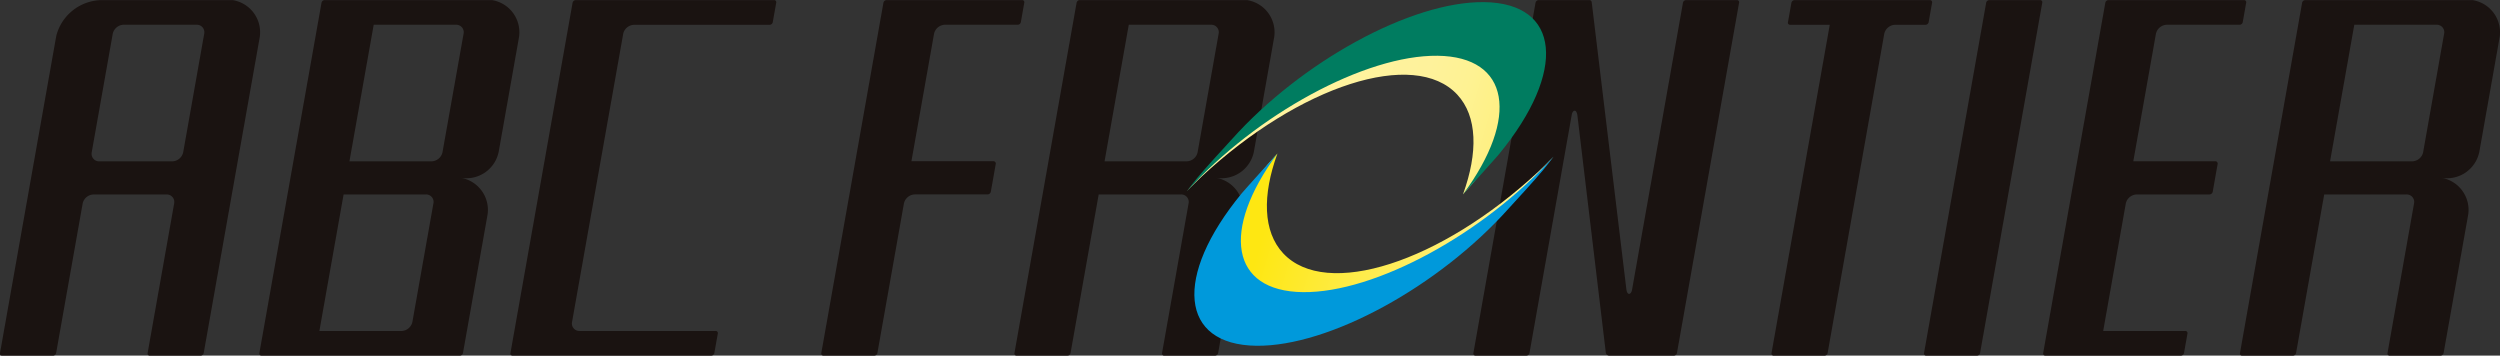
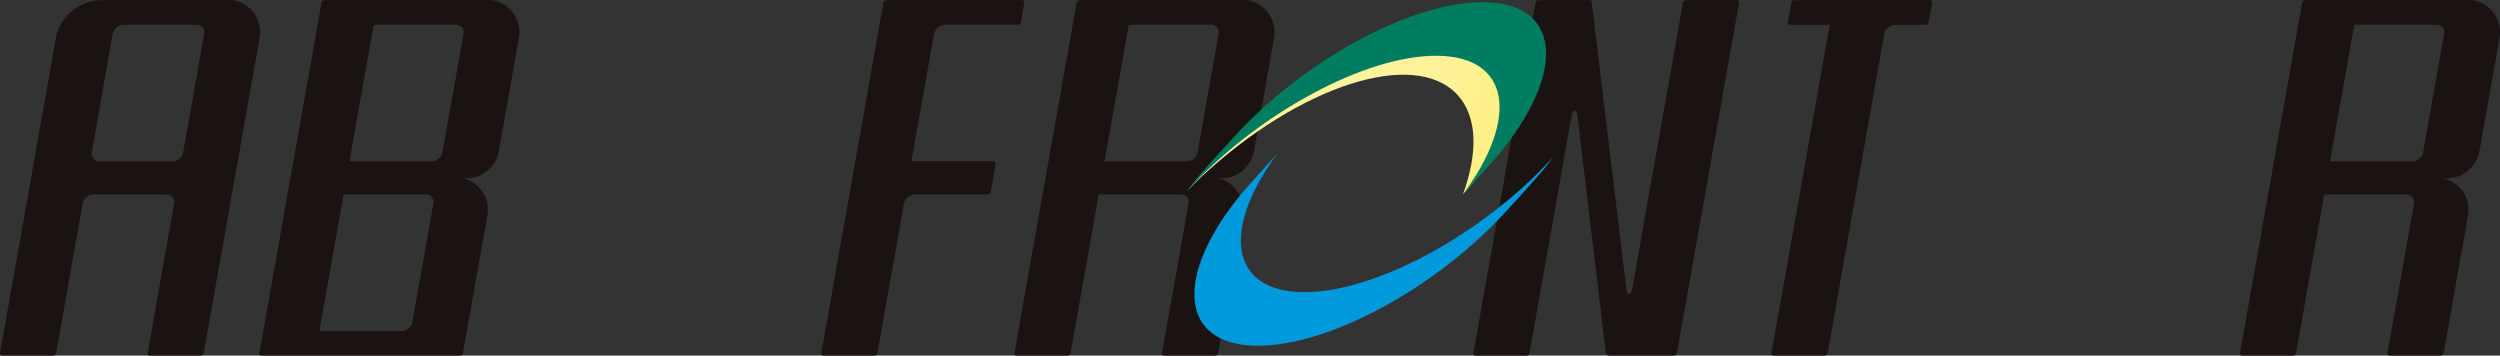
<svg xmlns="http://www.w3.org/2000/svg" width="238.785" height="33.965" viewBox="0 0 238.785 33.965">
  <rect x="0" y="0" width="238.785" height="33.965" fill="#333333" stroke="none" />
  <defs>
    <linearGradient id="linear-gradient" x1="0.21" y1="0.441" x2="1.208" y2="0.577" gradientUnits="objectBoundingBox">
      <stop offset="0.238" stop-color="#fff39e" />
      <stop offset="0.438" stop-color="#fef29b" />
      <stop offset="0.565" stop-color="#fef292" />
      <stop offset="0.67" stop-color="#fef084" />
      <stop offset="0.765" stop-color="#feef6f" />
      <stop offset="0.852" stop-color="#feec54" />
      <stop offset="0.932" stop-color="#fee933" />
      <stop offset="1" stop-color="#fee712" />
    </linearGradient>
    <linearGradient id="linear-gradient-2" x1="0.185" y1="0.453" x2="1.182" y2="0.589" gradientUnits="objectBoundingBox">
      <stop offset="0" stop-color="#fee712" />
      <stop offset="0.762" stop-color="#fff39e" />
    </linearGradient>
  </defs>
  <g id="グループ_658" data-name="グループ 658" transform="translate(-402 -627)">
    <g id="グループ_654" data-name="グループ 654" transform="translate(402 627)">
      <g id="グループ_652" data-name="グループ 652" transform="translate(0 0)">
-         <path id="パス_1821" data-name="パス 1821" d="M136.393,125.615h0Z" transform="translate(-113.033 -125.615)" fill="#1a1311" />
-         <path id="パス_1822" data-name="パス 1822" d="M618.043,159.357a.311.311,0,0,1-.3.245H612.9a.2.2,0,0,1-.21-.245l5.936-33.462a.312.312,0,0,1,.3-.246h4.848a.2.2,0,0,1,.209.246Z" transform="translate(-428.918 -125.637)" fill="#1a1311" />
        <path id="パス_1823" data-name="パス 1823" d="M510.781,125.649h-4.849a.311.311,0,0,0-.3.245l-4.869,27.444a.059.059,0,0,0,0-.011c-.025.184-.143.379-.274.379s-.231-.138-.275-.534l-3.3-27.335a.111.111,0,0,0-.02-.056.2.2,0,0,0-.2-.132H491.85a.312.312,0,0,0-.3.245l-5.936,33.463a.2.2,0,0,0,.209.245h4.848a.312.312,0,0,0,.3-.245l4.043-22.791c.031-.177.143-.355.268-.355s.237.141.279.558l2.7,22.548a.335.335,0,0,0,.326.285h6.169a.312.312,0,0,0,.3-.245l5.936-33.463A.2.2,0,0,0,510.781,125.649Z" transform="translate(-344.884 -125.637)" fill="#1a1311" />
-         <path id="パス_1824" data-name="パス 1824" d="M238.024,125.649H219.091a.311.311,0,0,0-.3.245l-5.936,33.463a.2.2,0,0,0,.209.245H232.03a.312.312,0,0,0,.3-.245l.332-1.863a.2.2,0,0,0-.209-.245H219.431a.713.713,0,0,1-.7-.817l4.9-27.6a1.1,1.1,0,0,1,1.037-.825h12.94a.311.311,0,0,0,.3-.245l.332-1.863A.2.2,0,0,0,238.024,125.649Z" transform="translate(-164.1 -125.637)" fill="#1a1311" />
        <g id="グループ_647" data-name="グループ 647" transform="translate(24.774 0.012)">
          <path id="パス_1825" data-name="パス 1825" d="M162.747,125.649H146.755a.311.311,0,0,0-.3.245l-5.936,33.463a.2.2,0,0,0,.209.245h18.937a.311.311,0,0,0,.3-.245l2.357-13.268a3.112,3.112,0,0,0-2.584-3.473,3.151,3.151,0,0,0,3.648-2.531l1.932-10.9A3.111,3.111,0,0,0,162.747,125.649Zm-5.6,19.389-2.166,12.211h0l.153-.865a1.1,1.1,0,0,1-1,.865H146.25l2.313-13.04h7.843A.718.718,0,0,1,157.151,145.038Zm.86-4.848a1.1,1.1,0,0,1-1.043.856h-7.843L151.439,128H159.3a.715.715,0,0,1,.734.8Z" transform="translate(-140.519 -125.649)" fill="#1a1311" />
          <path id="パス_1826" data-name="パス 1826" d="M183.15,216.621v.005h0Z" transform="translate(-168.532 -185.939)" fill="#1a1311" />
        </g>
        <path id="パス_1827" data-name="パス 1827" d="M319.977,125.649H307.035a.312.312,0,0,0-.3.246L300.8,159.357a.2.2,0,0,0,.209.245h4.849a.312.312,0,0,0,.3-.245l2.536-14.3a1.1,1.1,0,0,1,1.025-.85h6.957a.333.333,0,0,0,.317-.262l.469-2.646a.218.218,0,0,0-.223-.263h-7.831l2.161-12.176h0A1.1,1.1,0,0,1,312.6,128h6.959a.311.311,0,0,0,.3-.245l.33-1.863A.2.2,0,0,0,319.977,125.649Z" transform="translate(-222.354 -125.637)" fill="#1a1311" />
        <path id="パス_1828" data-name="パス 1828" d="M584.811,125.659H571.889a.311.311,0,0,0-.3.245l-.33,1.863a.2.2,0,0,0,.209.245h3.784l-5.562,31.352a.2.2,0,0,0,.209.245h4.849a.311.311,0,0,0,.3-.245l5.413-30.516a1.1,1.1,0,0,1,1-.836h2.935a.312.312,0,0,0,.3-.245l.33-1.863A.2.2,0,0,0,584.811,125.659Z" transform="translate(-400.484 -125.644)" fill="#1a1311" />
-         <path id="パス_1829" data-name="パス 1829" d="M667.085,125.649H654.143a.311.311,0,0,0-.3.246l-5.936,33.462a.2.2,0,0,0,.21.245h12.941a.312.312,0,0,0,.3-.245l.331-1.863a.2.2,0,0,0-.21-.245h-7.84l2.162-12.187a1.1,1.1,0,0,1,1.025-.851h6.958a.333.333,0,0,0,.317-.262l.469-2.646a.218.218,0,0,0-.224-.263h-7.831l2.161-12.176h0a1.1,1.1,0,0,1,1.031-.862h6.96a.311.311,0,0,0,.3-.245l.331-1.863A.2.2,0,0,0,667.085,125.649Z" transform="translate(-452.755 -125.637)" fill="#1a1311" />
        <path id="パス_1830" data-name="パス 1830" d="M377.836,125.649H361.844a.31.31,0,0,0-.3.245l-5.936,33.463a.2.2,0,0,0,.209.245h4.849a.311.311,0,0,0,.3-.245l2.687-15.148H371.5a.718.718,0,0,1,.745.829l-2.54,14.319a.2.2,0,0,0,.209.245h4.848a.312.312,0,0,0,.3-.245l2.357-13.268a3.112,3.112,0,0,0-2.583-3.473,3.152,3.152,0,0,0,3.649-2.531l1.931-10.9A3.111,3.111,0,0,0,377.836,125.649ZM373.1,140.19a1.1,1.1,0,0,1-1.043.856h-7.844L366.527,128h7.859a.715.715,0,0,1,.734.8Z" transform="translate(-258.713 -125.637)" fill="#1a1311" />
        <path id="パス_1831" data-name="パス 1831" d="M724.953,125.649H708.961a.311.311,0,0,0-.3.245l-5.936,33.463a.2.2,0,0,0,.21.245h4.848a.311.311,0,0,0,.3-.245l2.687-15.148h7.843a.718.718,0,0,1,.744.828l-2.54,14.32a.2.2,0,0,0,.21.245h4.848a.311.311,0,0,0,.3-.245l2.357-13.268a3.111,3.111,0,0,0-2.584-3.473,3.152,3.152,0,0,0,3.649-2.531l1.931-10.9A3.11,3.11,0,0,0,724.953,125.649Zm-4.736,14.542a1.1,1.1,0,0,1-1.043.855h-7.844L713.645,128H721.5a.716.716,0,0,1,.735.794Z" transform="translate(-488.776 -125.637)" fill="#1a1311" />
        <g id="グループ_648" data-name="グループ 648" transform="translate(0 0.012)">
          <path id="パス_1832" data-name="パス 1832" d="M90.5,125.649H77.9a4.541,4.541,0,0,0-4.253,3.4l-5.377,30.31a.2.2,0,0,0,.209.245H73.33a.311.311,0,0,0,.3-.245l2.54-14.316a1.1,1.1,0,0,1,1.04-.832h6.951a.721.721,0,0,1,.743.856l-2.535,14.292a.2.2,0,0,0,.209.245h4.848a.311.311,0,0,0,.3-.245l5.353-30.176A3.112,3.112,0,0,0,90.5,125.649Zm-4.887,15.4h0l.154-.869a1.1,1.1,0,0,1-1.047.869h-6.95a.721.721,0,0,1-.739-.869v-.005l-.155.874h0l2.161-12.184A1.1,1.1,0,0,1,80.07,128h6.978a.716.716,0,0,1,.732.824Z" transform="translate(-68.269 -125.649)" fill="#1a1311" />
          <path id="パス_1833" data-name="パス 1833" d="M119.294,168.64v.005h0Z" transform="translate(-101.797 -154.118)" fill="#1a1311" />
        </g>
        <g id="グループ_651" data-name="グループ 651" transform="translate(113.376 0.202)">
          <g id="グループ_649" data-name="グループ 649" transform="translate(0 2.883)">
            <path id="パス_1834" data-name="パス 1834" d="M430.6,134.615c-6.926-.082-17.373,5.663-23.959,13.035-.262.275-1.031,1.173-1.886,2.13.532-.542.824-.851,1.392-1.38,9.395-8.731,20.33-12.238,24.425-7.834,1.928,2.075,1.994,5.535.545,9.528.435-.486.784-.881.9-1.019C438.505,141.175,437.873,134.7,430.6,134.615Z" transform="translate(-404.758 -134.614)" fill="url(#linear-gradient)" />
          </g>
          <path id="パス_1835" data-name="パス 1835" d="M433.127,126.206c-6.963-.082-17.464,5.693-24.085,13.1-.412.432-2.706,2.958-3.274,3.649q-.538.655-1.011,1.3c6.628-7.326,17.023-13.008,23.928-12.926s7.856,5.9,2.435,13.24c.381-.421,3.07-3.392,3.429-3.828C441.072,132.8,440.436,126.292,433.127,126.206Z" transform="translate(-404.758 -126.205)" fill="#007c60" />
          <g id="グループ_650" data-name="グループ 650" transform="translate(3.258 14.46)">
-             <path id="パス_1836" data-name="パス 1836" d="M420.156,185.351c6.927.081,17.373-5.664,23.957-13.036.263-.276,1.031-1.175,1.886-2.132-.531.542-.823.851-1.393,1.381-9.393,8.733-20.328,12.241-24.422,7.836-1.93-2.074-2-5.535-.545-9.528-.434.486-.784.88-.9,1.018C412.252,178.79,412.885,185.264,420.156,185.351Z" transform="translate(-414.26 -169.871)" fill="url(#linear-gradient-2)" />
-           </g>
+             </g>
          <path id="パス_1837" data-name="パス 1837" d="M412.732,188.234c6.963.082,17.465-5.693,24.084-13.1.412-.432,2.706-2.959,3.274-3.651q.54-.656,1.011-1.3c-6.627,7.329-17.021,13.011-23.927,12.93s-7.857-5.9-2.434-13.241c-.382.421-3.071,3.39-3.431,3.827C404.787,181.64,405.423,188.147,412.732,188.234Z" transform="translate(-406.103 -155.411)" fill="#0099db" />
        </g>
      </g>
    </g>
  </g>
</svg>